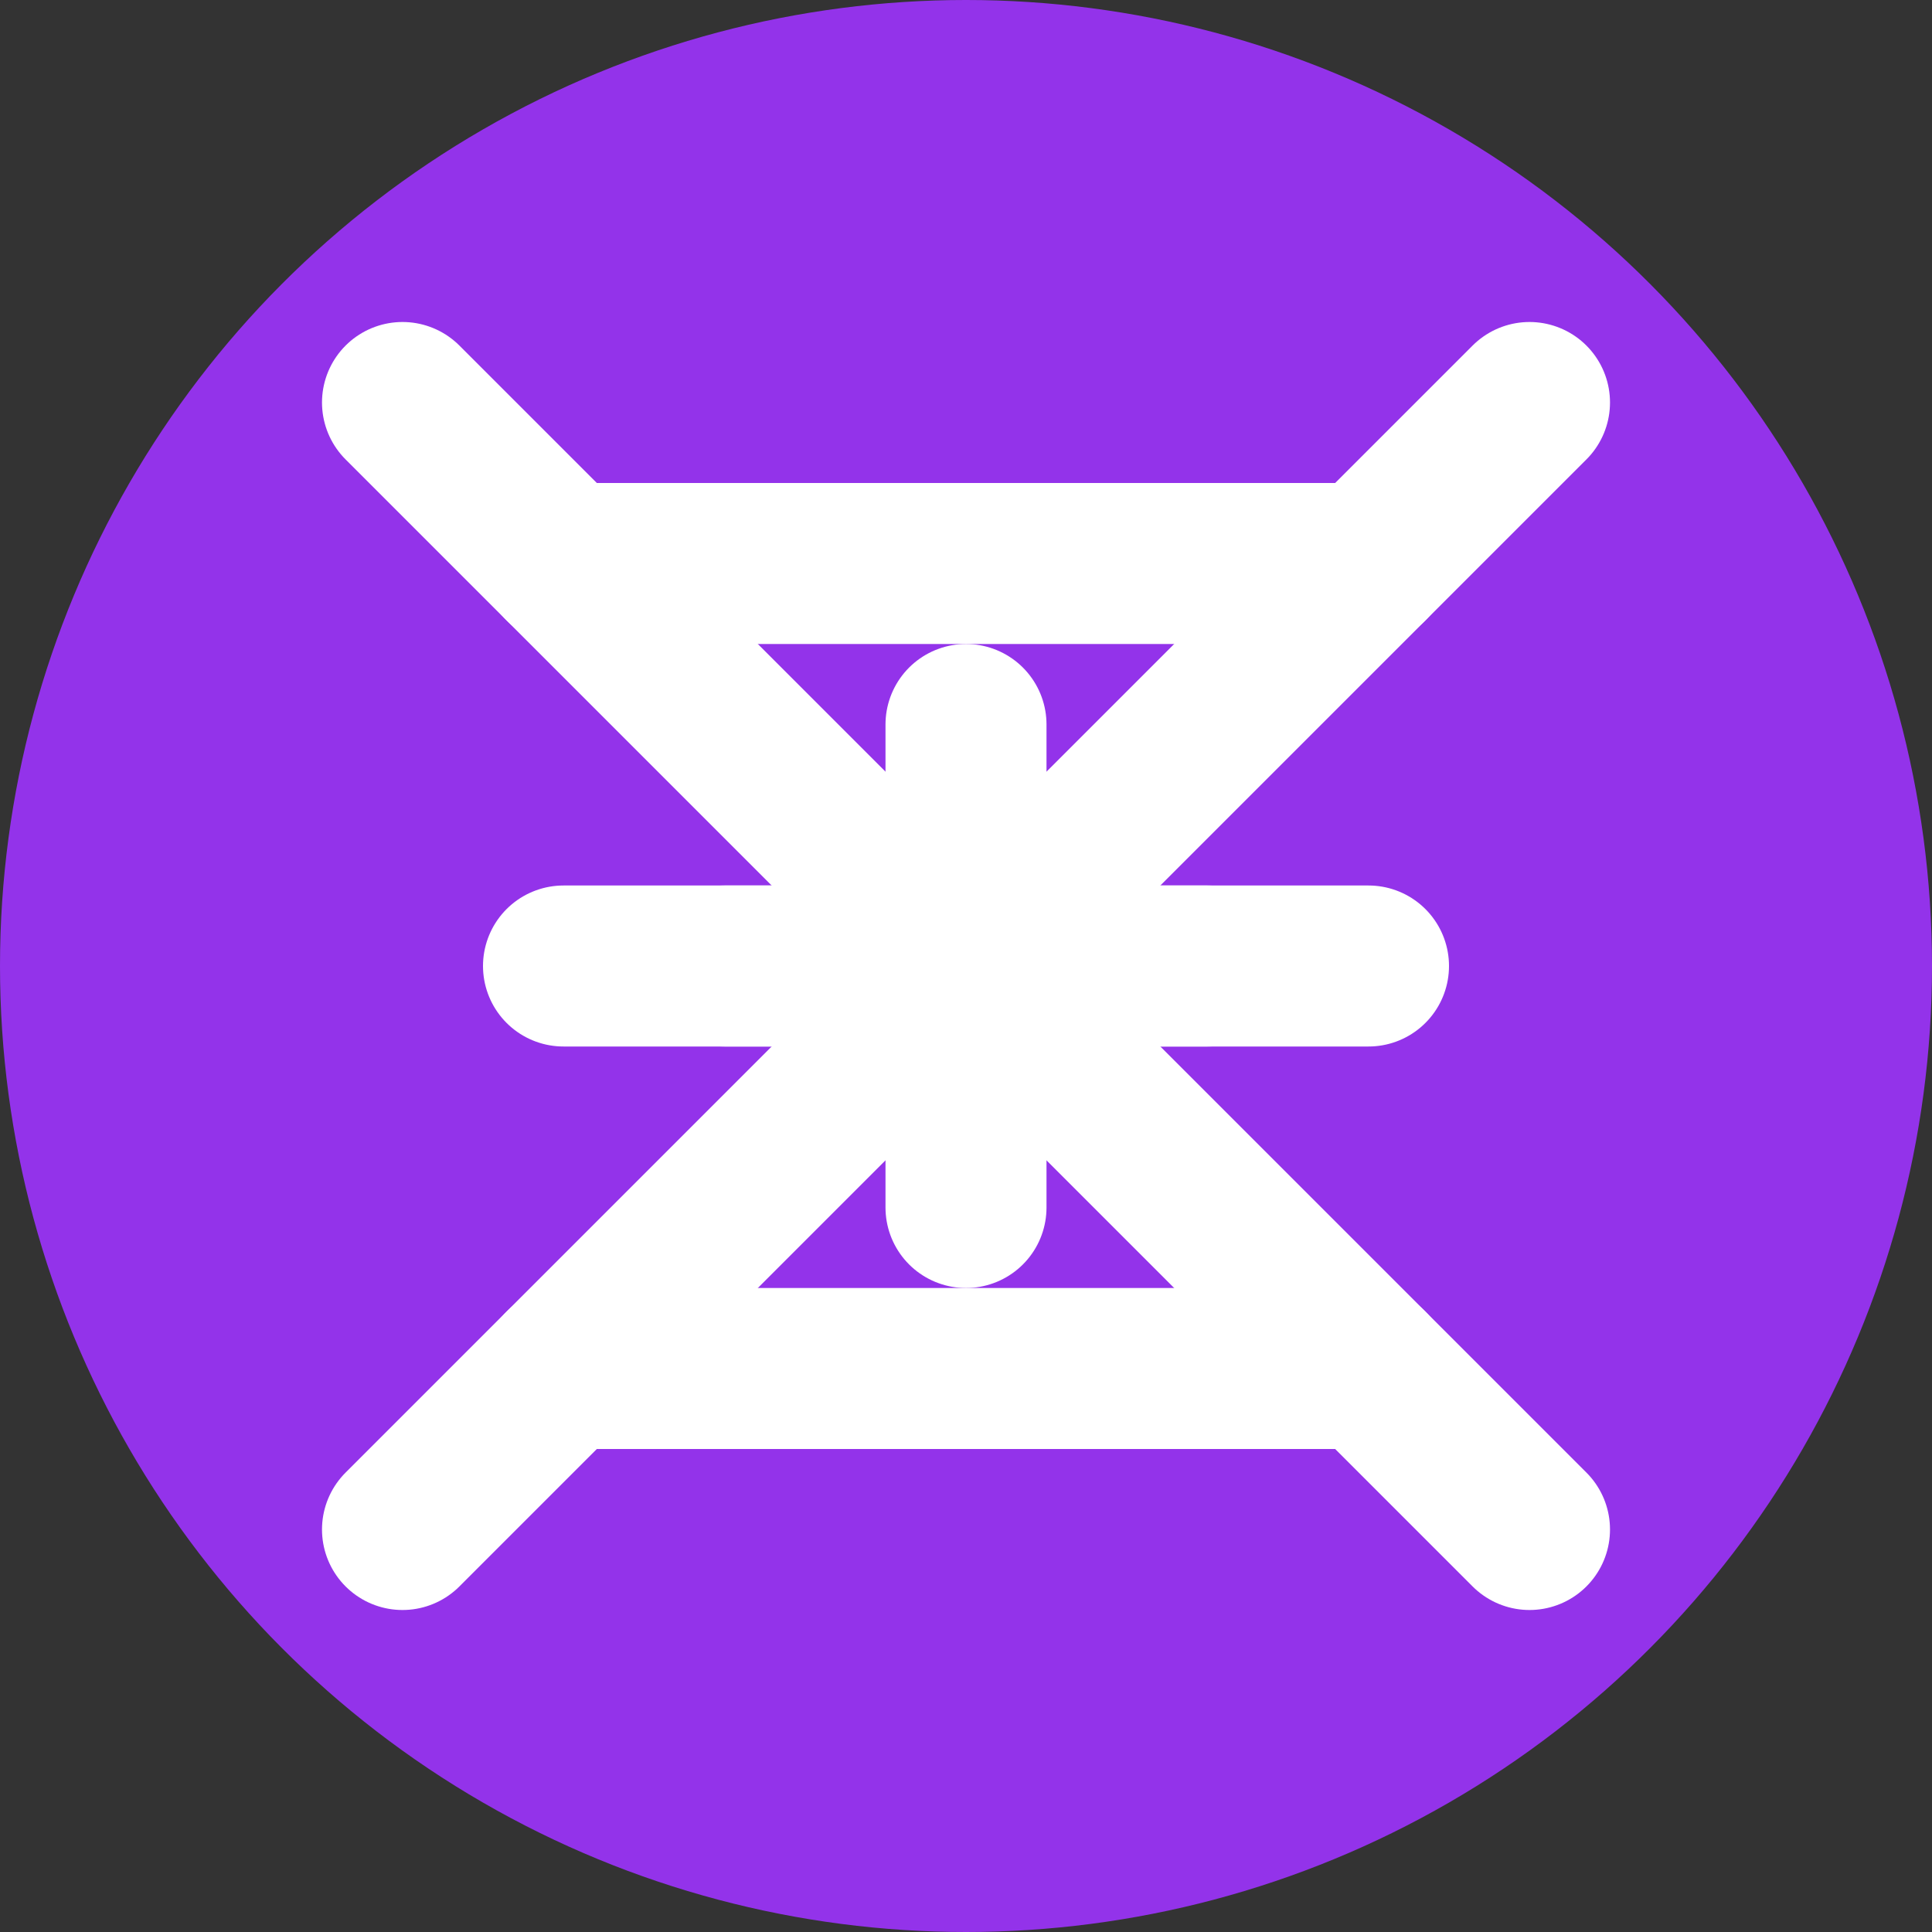
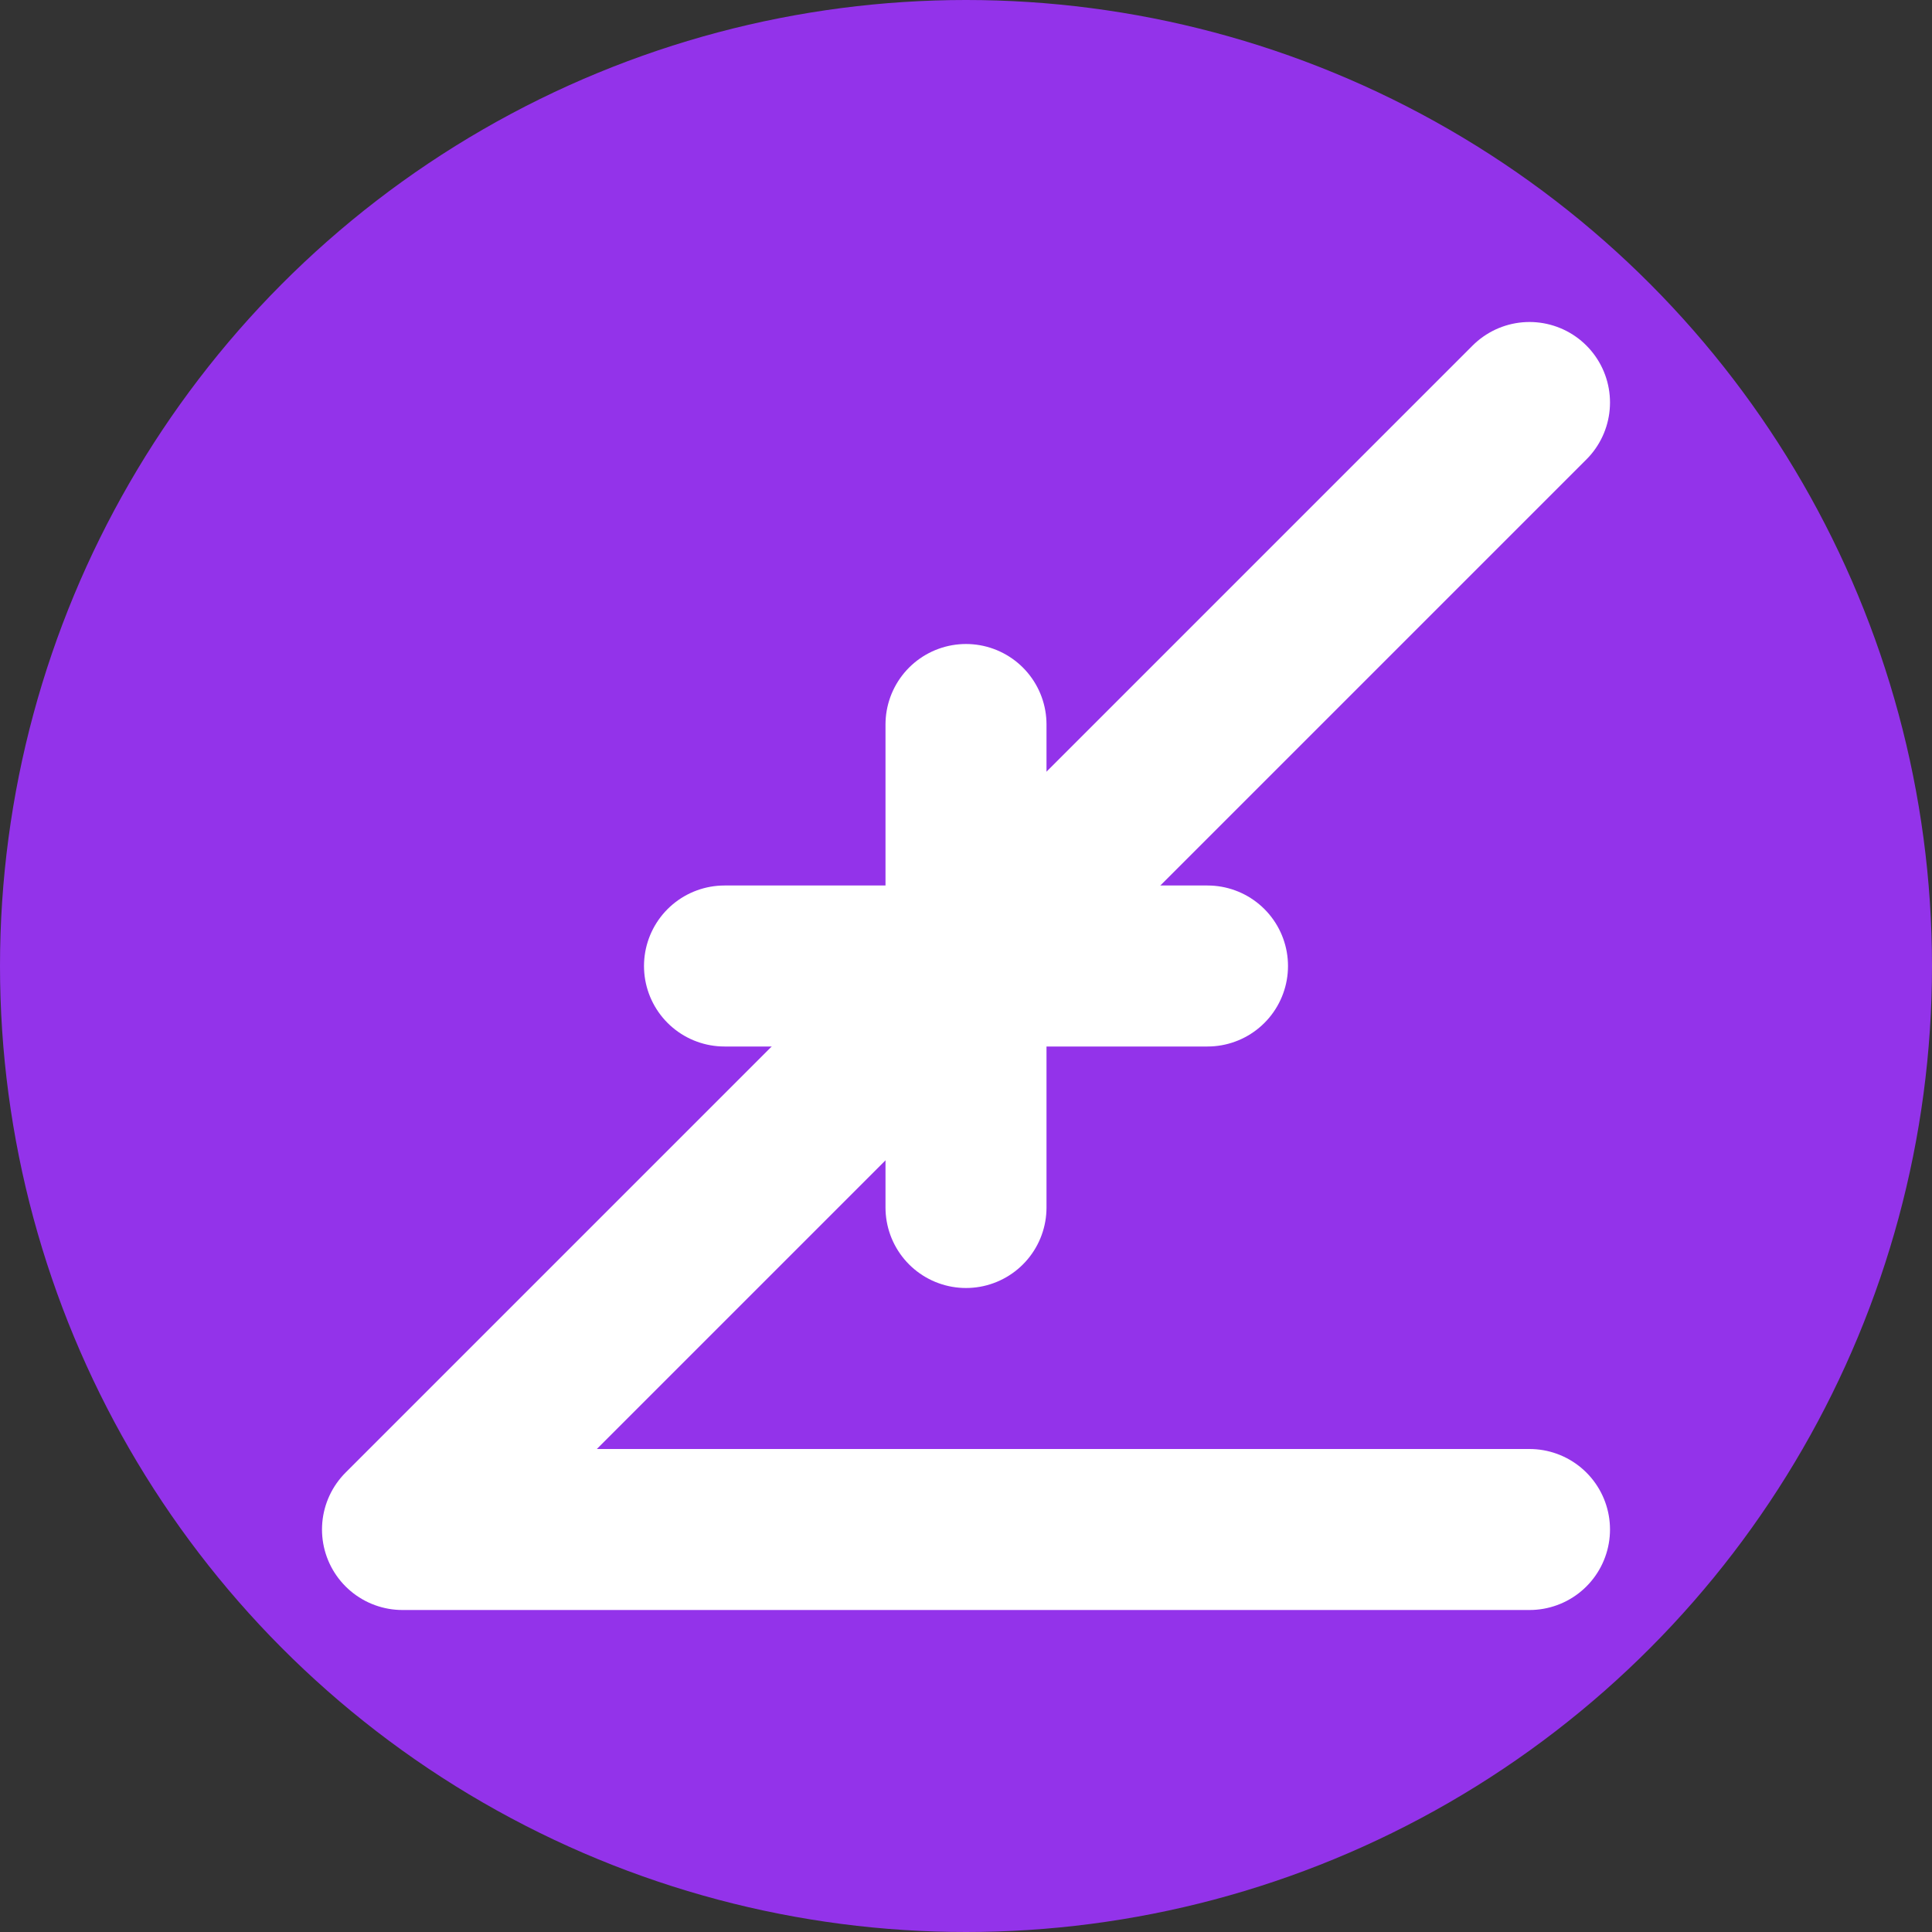
<svg xmlns="http://www.w3.org/2000/svg" width="512" height="512" viewBox="0 0 24 24" fill="none">
  <rect x="0" y="0" width="24" height="24" fill="#333333" stroke="none" />
  <circle cx="12" cy="12" r="12" fill="#9333EA" />
-   <path d="M7 7H17M7 12H17M7 17H17" stroke="white" stroke-width="2" stroke-linecap="round" stroke-linejoin="round" />
-   <path d="M19 5L5 19M5 5L19 19" stroke="white" stroke-width="2" stroke-linecap="round" stroke-linejoin="round" />
+   <path d="M19 5L5 19L19 19" stroke="white" stroke-width="2" stroke-linecap="round" stroke-linejoin="round" />
  <path d="M15 12L9 12M12 9L12 15" stroke="white" stroke-width="2" stroke-linecap="round" stroke-linejoin="round" />
</svg>